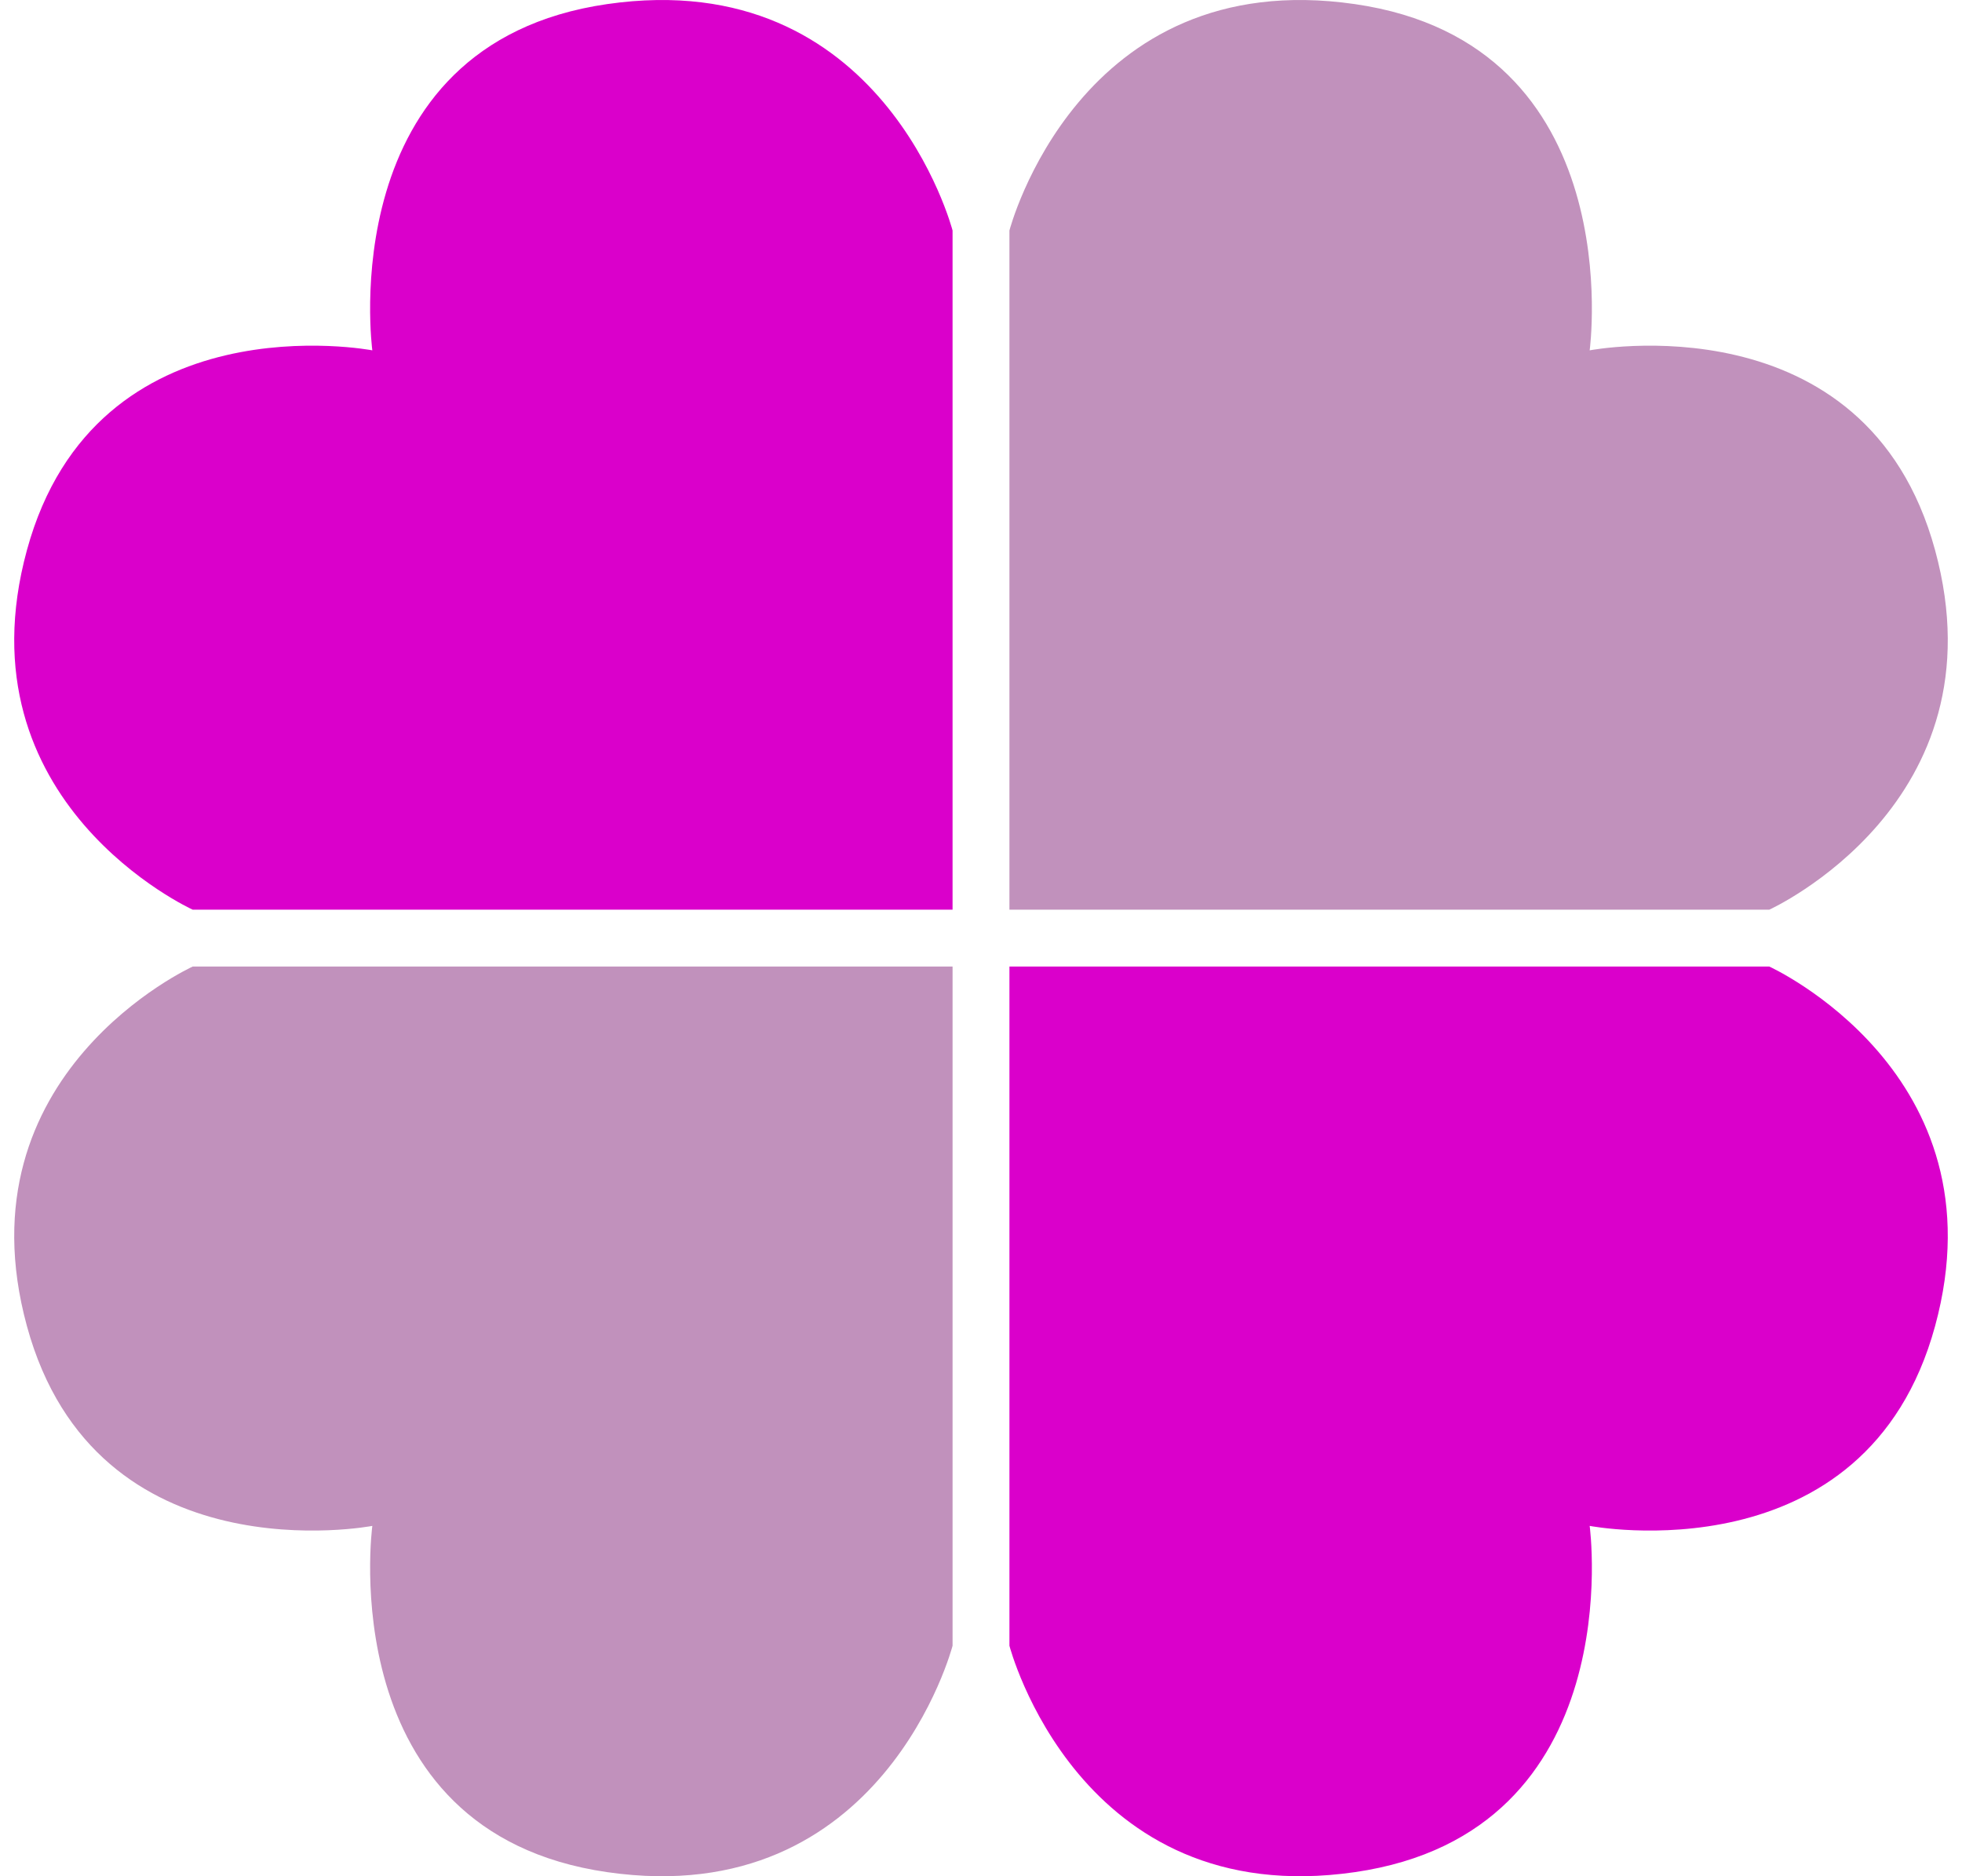
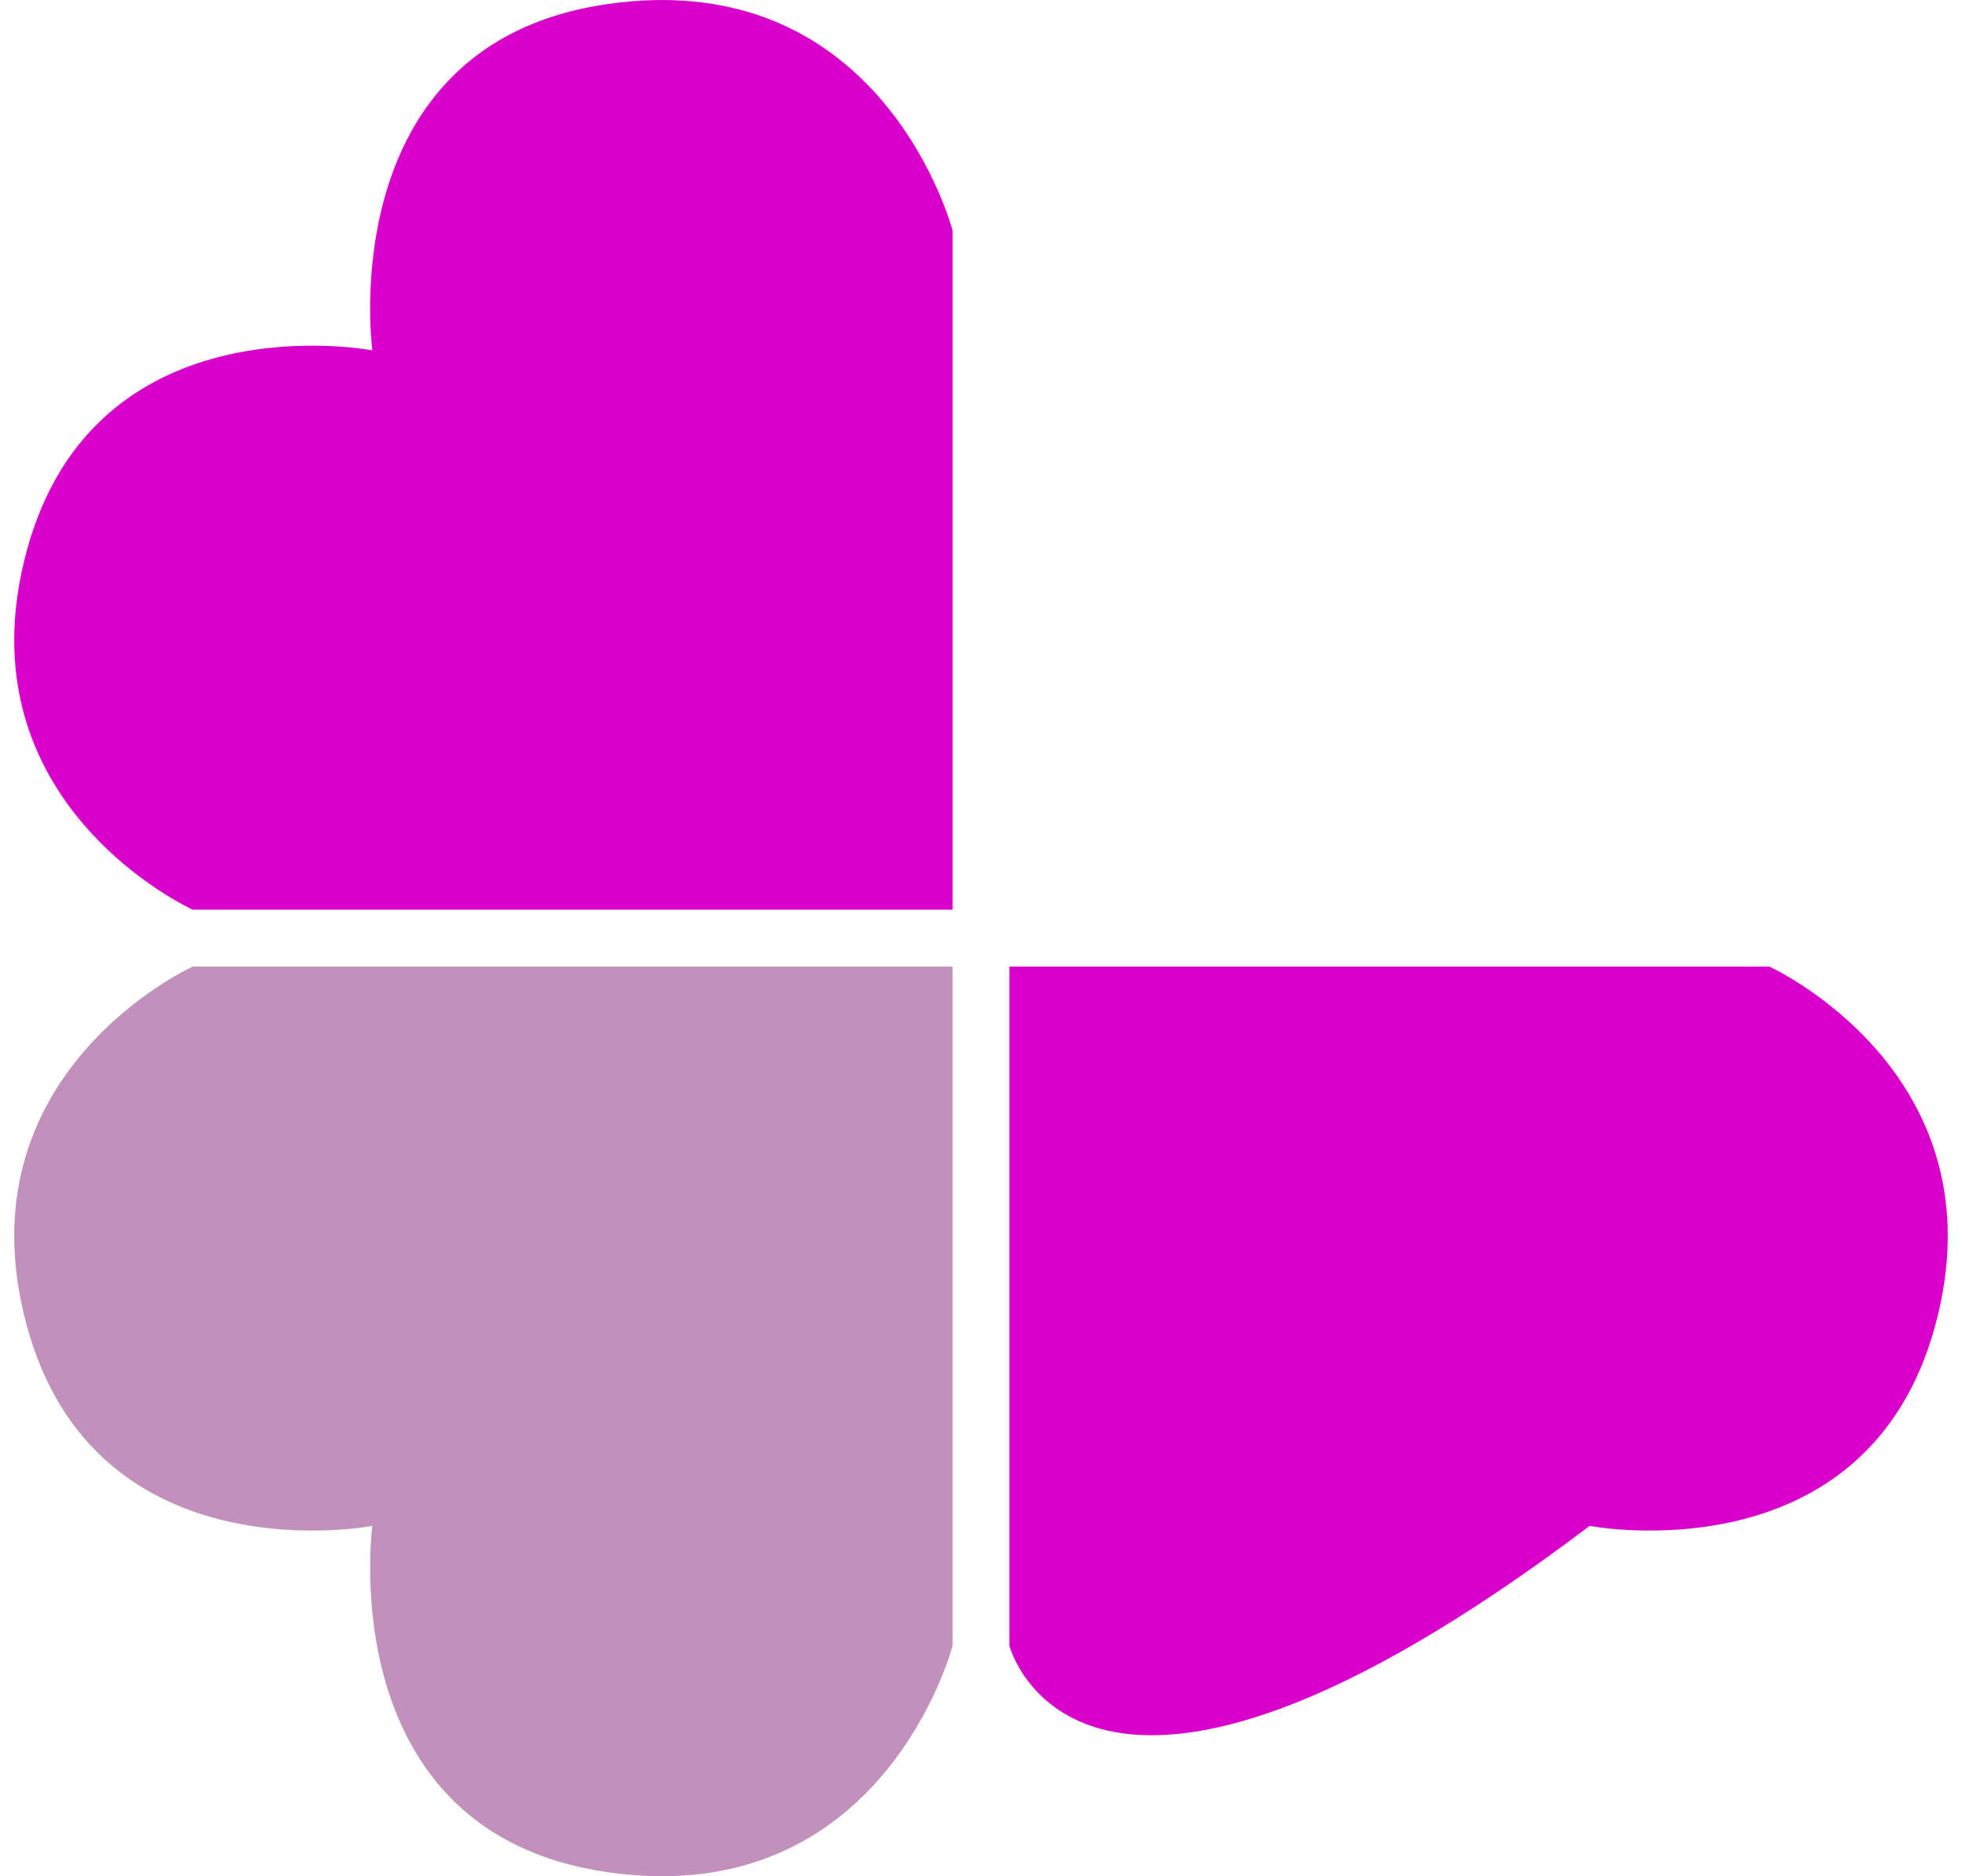
<svg xmlns="http://www.w3.org/2000/svg" fill="none" height="66" viewBox="0 0 69 66" width="69">
  <path d="M33.5 57.892V34H6.778C6.778 34 -1.482 37.748 0.947 46.649C3.377 55.55 13.094 53.676 13.094 53.676C13.094 53.676 11.636 64.451 21.353 65.856C31.071 67.262 33.5 57.892 33.5 57.892Z" fill="#C191BC" />
-   <path d="M35.5 8.108V32H62.222C62.222 32 70.482 28.252 68.053 19.351C65.624 10.45 55.906 12.324 55.906 12.324C55.906 12.324 57.364 1.549 47.647 0.144C37.929 -1.262 35.5 8.108 35.5 8.108Z" fill="#C191BC" />
-   <path d="M35.5 57.892V34H62.222C62.222 34 70.482 37.748 68.053 46.649C65.624 55.55 55.906 53.676 55.906 53.676C55.906 53.676 57.364 64.451 47.647 65.856C37.929 67.262 35.5 57.892 35.5 57.892Z" fill="#DA00CB" />
+   <path d="M35.5 57.892V34H62.222C62.222 34 70.482 37.748 68.053 46.649C65.624 55.55 55.906 53.676 55.906 53.676C37.929 67.262 35.5 57.892 35.5 57.892Z" fill="#DA00CB" />
  <path d="M33.5 8.108V32H6.778C6.778 32 -1.482 28.252 0.947 19.351C3.377 10.45 13.094 12.324 13.094 12.324C13.094 12.324 11.636 1.549 21.353 0.144C31.071 -1.262 33.5 8.108 33.5 8.108Z" fill="#DA00CB" />
</svg>